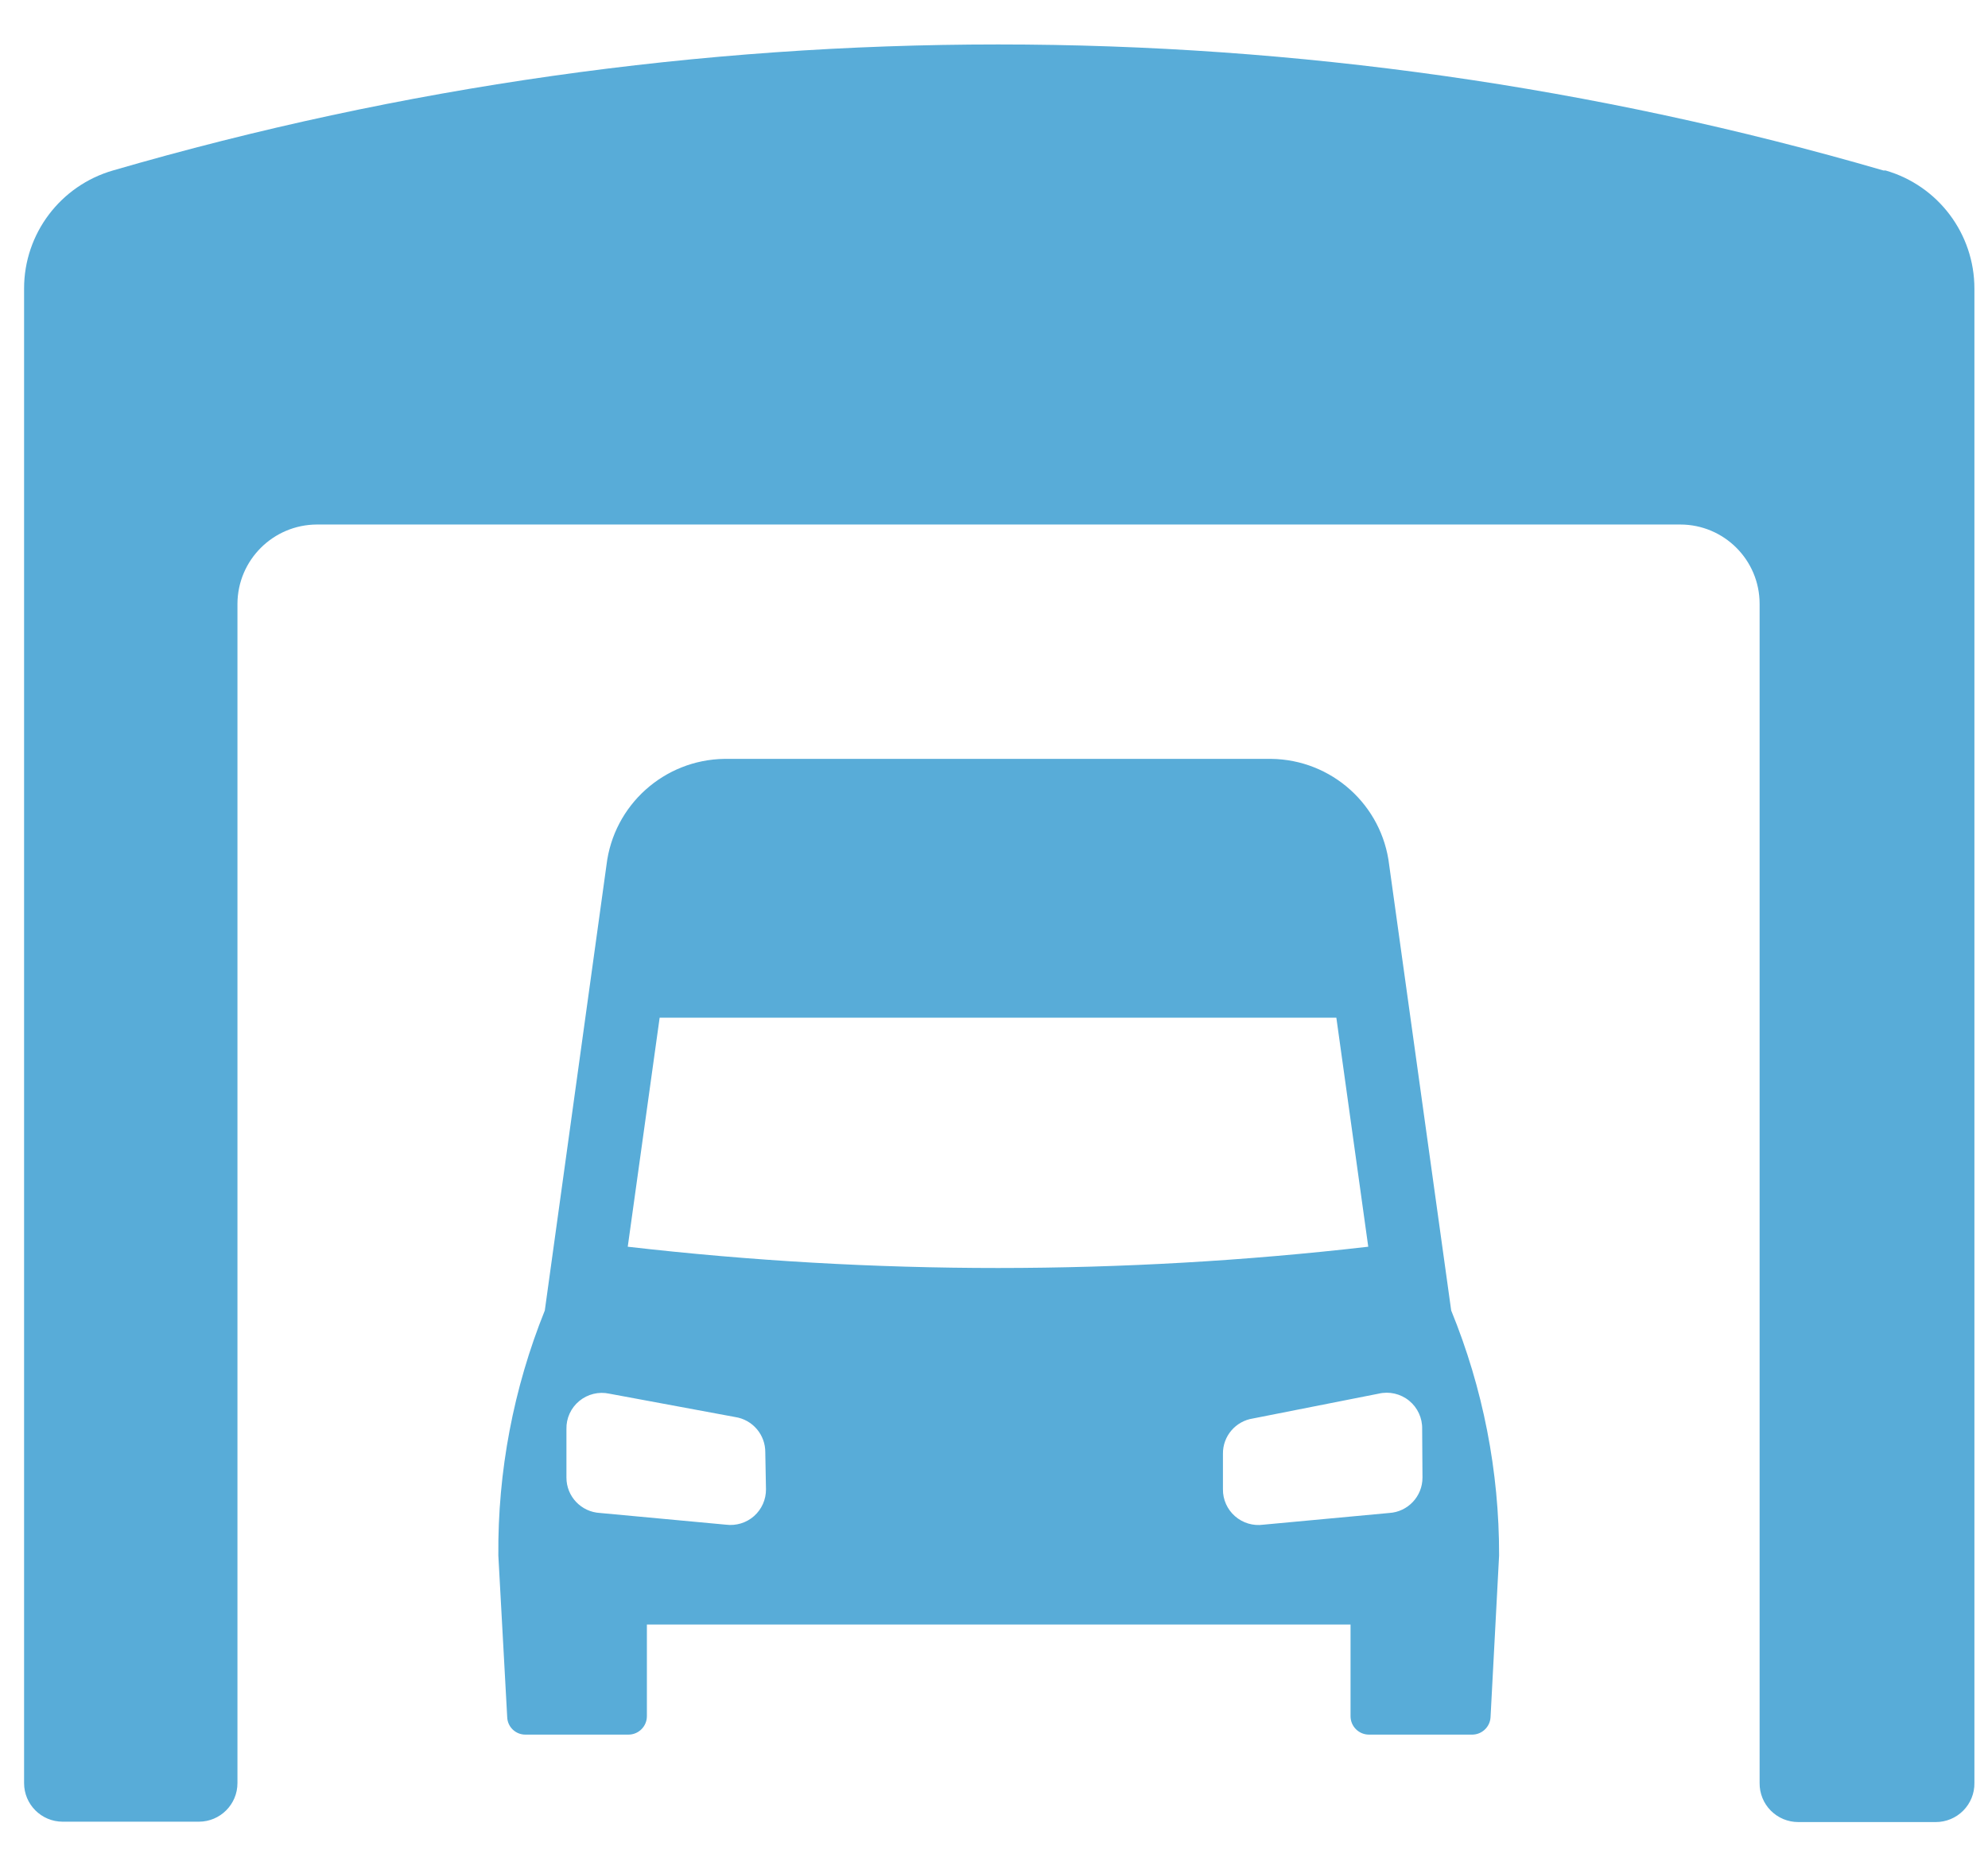
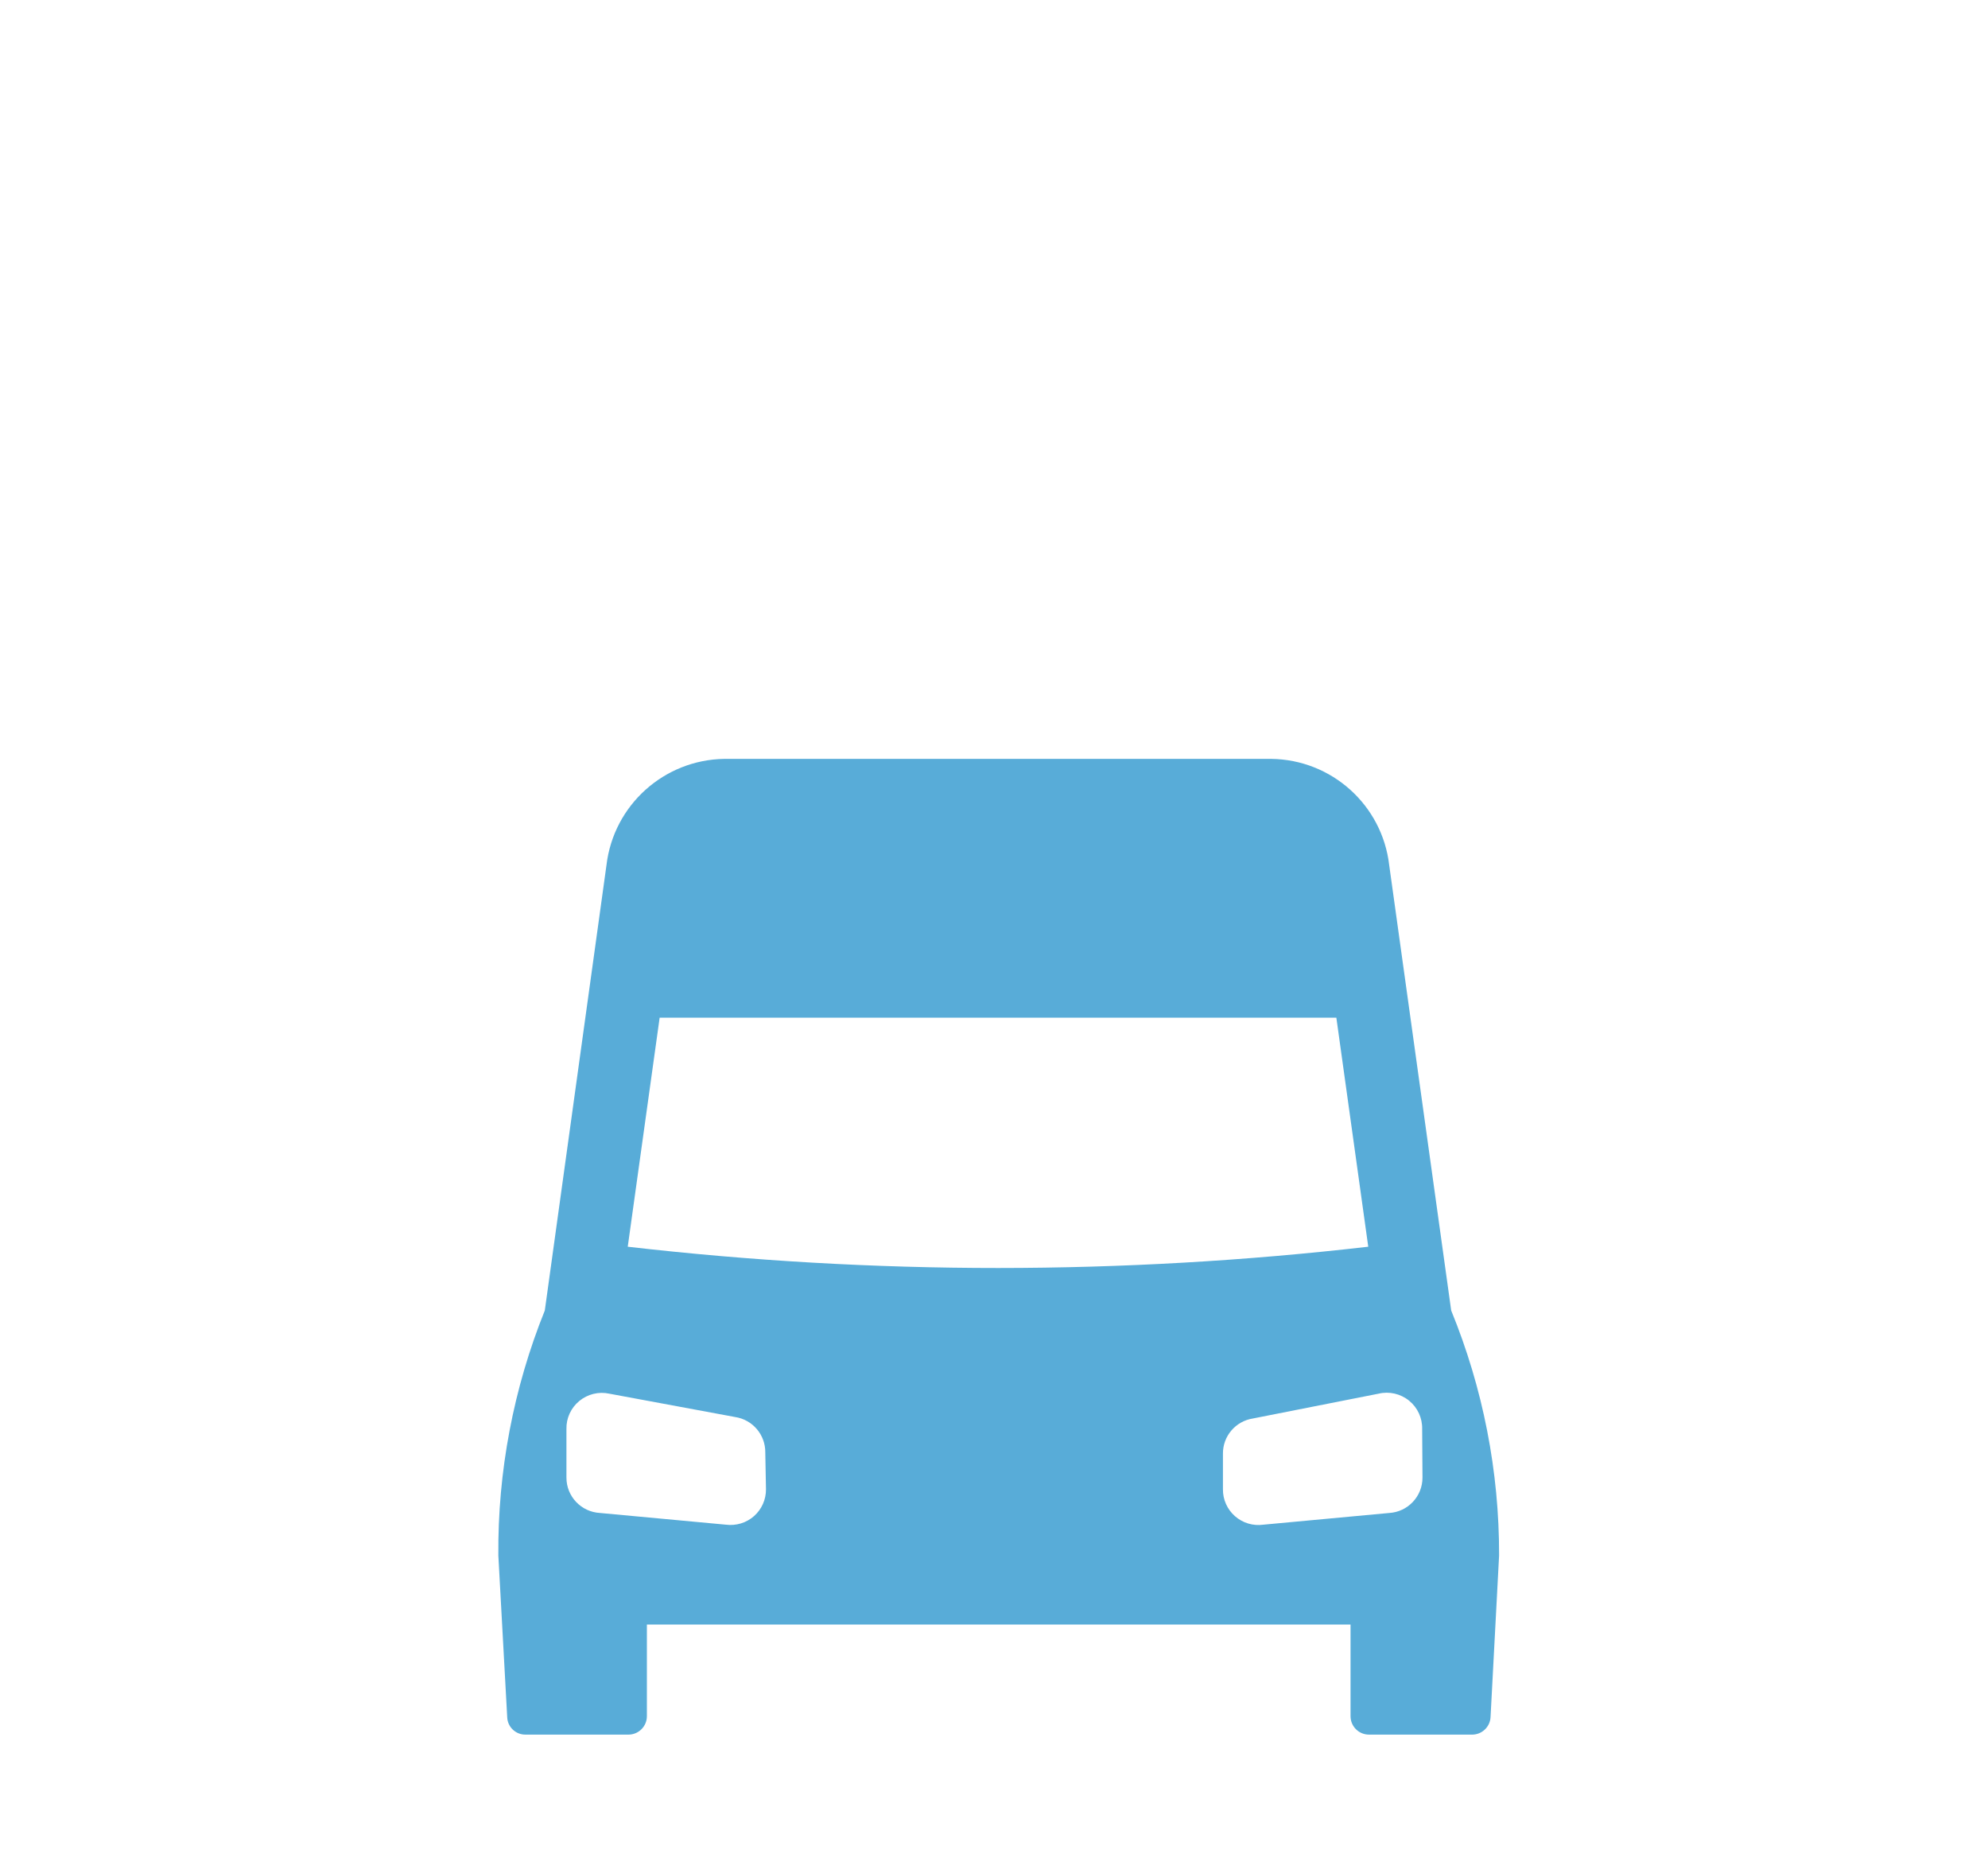
<svg xmlns="http://www.w3.org/2000/svg" width="43px" height="40px" viewBox="0 0 43 40">
  <title>icon15</title>
  <desc>Created with Sketch.</desc>
  <defs />
  <g id="Page-1" stroke="none" stroke-width="1" fill="none" fill-rule="evenodd">
    <g id="gas_connect_case" transform="translate(-998, -4216)" fill="#58ACD8" fill-rule="nonzero">
      <g id="Group-50" transform="translate(-323, 1843)">
        <g id="Group-46" transform="translate(556, 2146)">
          <g id="Group-45" transform="translate(0, 108)">
            <g id="icon15" transform="translate(765, 119)">
-               <path d="M31.389,28.34 L30.048,18.708 C29.897,17.41 28.803,16.426 27.494,16.411 L15.671,16.411 C14.364,16.429 13.272,17.411 13.118,18.708 L11.784,28.34 C11.106,30.023 10.764,31.823 10.779,33.638 L10.971,37.137 C10.979,37.349 11.157,37.516 11.37,37.512 L13.593,37.512 C13.814,37.512 13.992,37.333 13.992,37.114 L13.992,35.131 L29.212,35.131 L29.212,37.114 C29.212,37.333 29.39,37.512 29.611,37.512 L31.842,37.512 C32.053,37.512 32.228,37.347 32.24,37.137 L32.425,33.638 C32.429,31.821 32.077,30.021 31.389,28.34 Z M14.268,22.008 L28.905,22.008 L29.595,26.961 C26.938,27.267 24.265,27.42 21.59,27.421 C18.913,27.421 16.238,27.267 13.578,26.961 L14.268,22.008 Z M16.568,32.206 C16.57,32.427 16.476,32.639 16.31,32.786 C16.144,32.933 15.922,33 15.702,32.972 L12.98,32.719 C12.572,32.698 12.251,32.362 12.252,31.953 L12.252,30.904 C12.246,30.67 12.349,30.446 12.53,30.297 C12.711,30.148 12.95,30.089 13.179,30.139 L15.901,30.644 C16.279,30.701 16.557,31.028 16.553,31.41 L16.568,32.206 Z M30.768,31.953 C30.769,32.359 30.453,32.695 30.048,32.719 L27.326,32.972 C27.104,33.003 26.881,32.936 26.713,32.789 C26.545,32.642 26.449,32.429 26.452,32.206 L26.452,31.44 C26.447,31.059 26.725,30.732 27.103,30.675 L29.818,30.139 C30.049,30.084 30.293,30.14 30.478,30.29 C30.663,30.44 30.767,30.667 30.761,30.904 L30.768,31.953 Z" id="Shape" />
-               <path d="M0.521,6.236 L0.521,38.561 C0.521,39.022 0.895,39.395 1.356,39.395 L4.301,39.395 C4.762,39.395 5.136,39.022 5.136,38.561 L5.136,13.058 C5.14,12.112 5.907,11.347 6.854,11.343 L36.343,11.343 C37.291,11.343 38.06,12.11 38.06,13.058 L38.06,38.561 C38.058,38.783 38.145,38.998 38.302,39.156 C38.459,39.314 38.673,39.403 38.896,39.403 L41.871,39.403 C42.094,39.403 42.307,39.314 42.464,39.156 C42.621,38.998 42.709,38.783 42.706,38.561 L42.706,6.244 C42.708,5.058 41.923,4.014 40.782,3.686 L40.736,3.686 C28.232,0.053 14.949,0.053 2.445,3.686 C1.307,4.014 0.522,5.053 0.521,6.236 Z" id="Shape" />
+               <path d="M31.389,28.34 L30.048,18.708 C29.897,17.41 28.803,16.426 27.494,16.411 L15.671,16.411 C14.364,16.429 13.272,17.411 13.118,18.708 L11.784,28.34 C11.106,30.023 10.764,31.823 10.779,33.638 L10.971,37.137 C10.979,37.349 11.157,37.516 11.37,37.512 L13.593,37.512 C13.814,37.512 13.992,37.333 13.992,37.114 L13.992,35.131 L29.212,35.131 L29.212,37.114 C29.212,37.333 29.39,37.512 29.611,37.512 L31.842,37.512 C32.053,37.512 32.228,37.347 32.24,37.137 L32.425,33.638 C32.429,31.821 32.077,30.021 31.389,28.34 Z M14.268,22.008 L28.905,22.008 L29.595,26.961 C26.938,27.267 24.265,27.42 21.59,27.421 C18.913,27.421 16.238,27.267 13.578,26.961 Z M16.568,32.206 C16.57,32.427 16.476,32.639 16.31,32.786 C16.144,32.933 15.922,33 15.702,32.972 L12.98,32.719 C12.572,32.698 12.251,32.362 12.252,31.953 L12.252,30.904 C12.246,30.67 12.349,30.446 12.53,30.297 C12.711,30.148 12.95,30.089 13.179,30.139 L15.901,30.644 C16.279,30.701 16.557,31.028 16.553,31.41 L16.568,32.206 Z M30.768,31.953 C30.769,32.359 30.453,32.695 30.048,32.719 L27.326,32.972 C27.104,33.003 26.881,32.936 26.713,32.789 C26.545,32.642 26.449,32.429 26.452,32.206 L26.452,31.44 C26.447,31.059 26.725,30.732 27.103,30.675 L29.818,30.139 C30.049,30.084 30.293,30.14 30.478,30.29 C30.663,30.44 30.767,30.667 30.761,30.904 L30.768,31.953 Z" id="Shape" />
            </g>
          </g>
        </g>
      </g>
    </g>
  </g>
</svg>